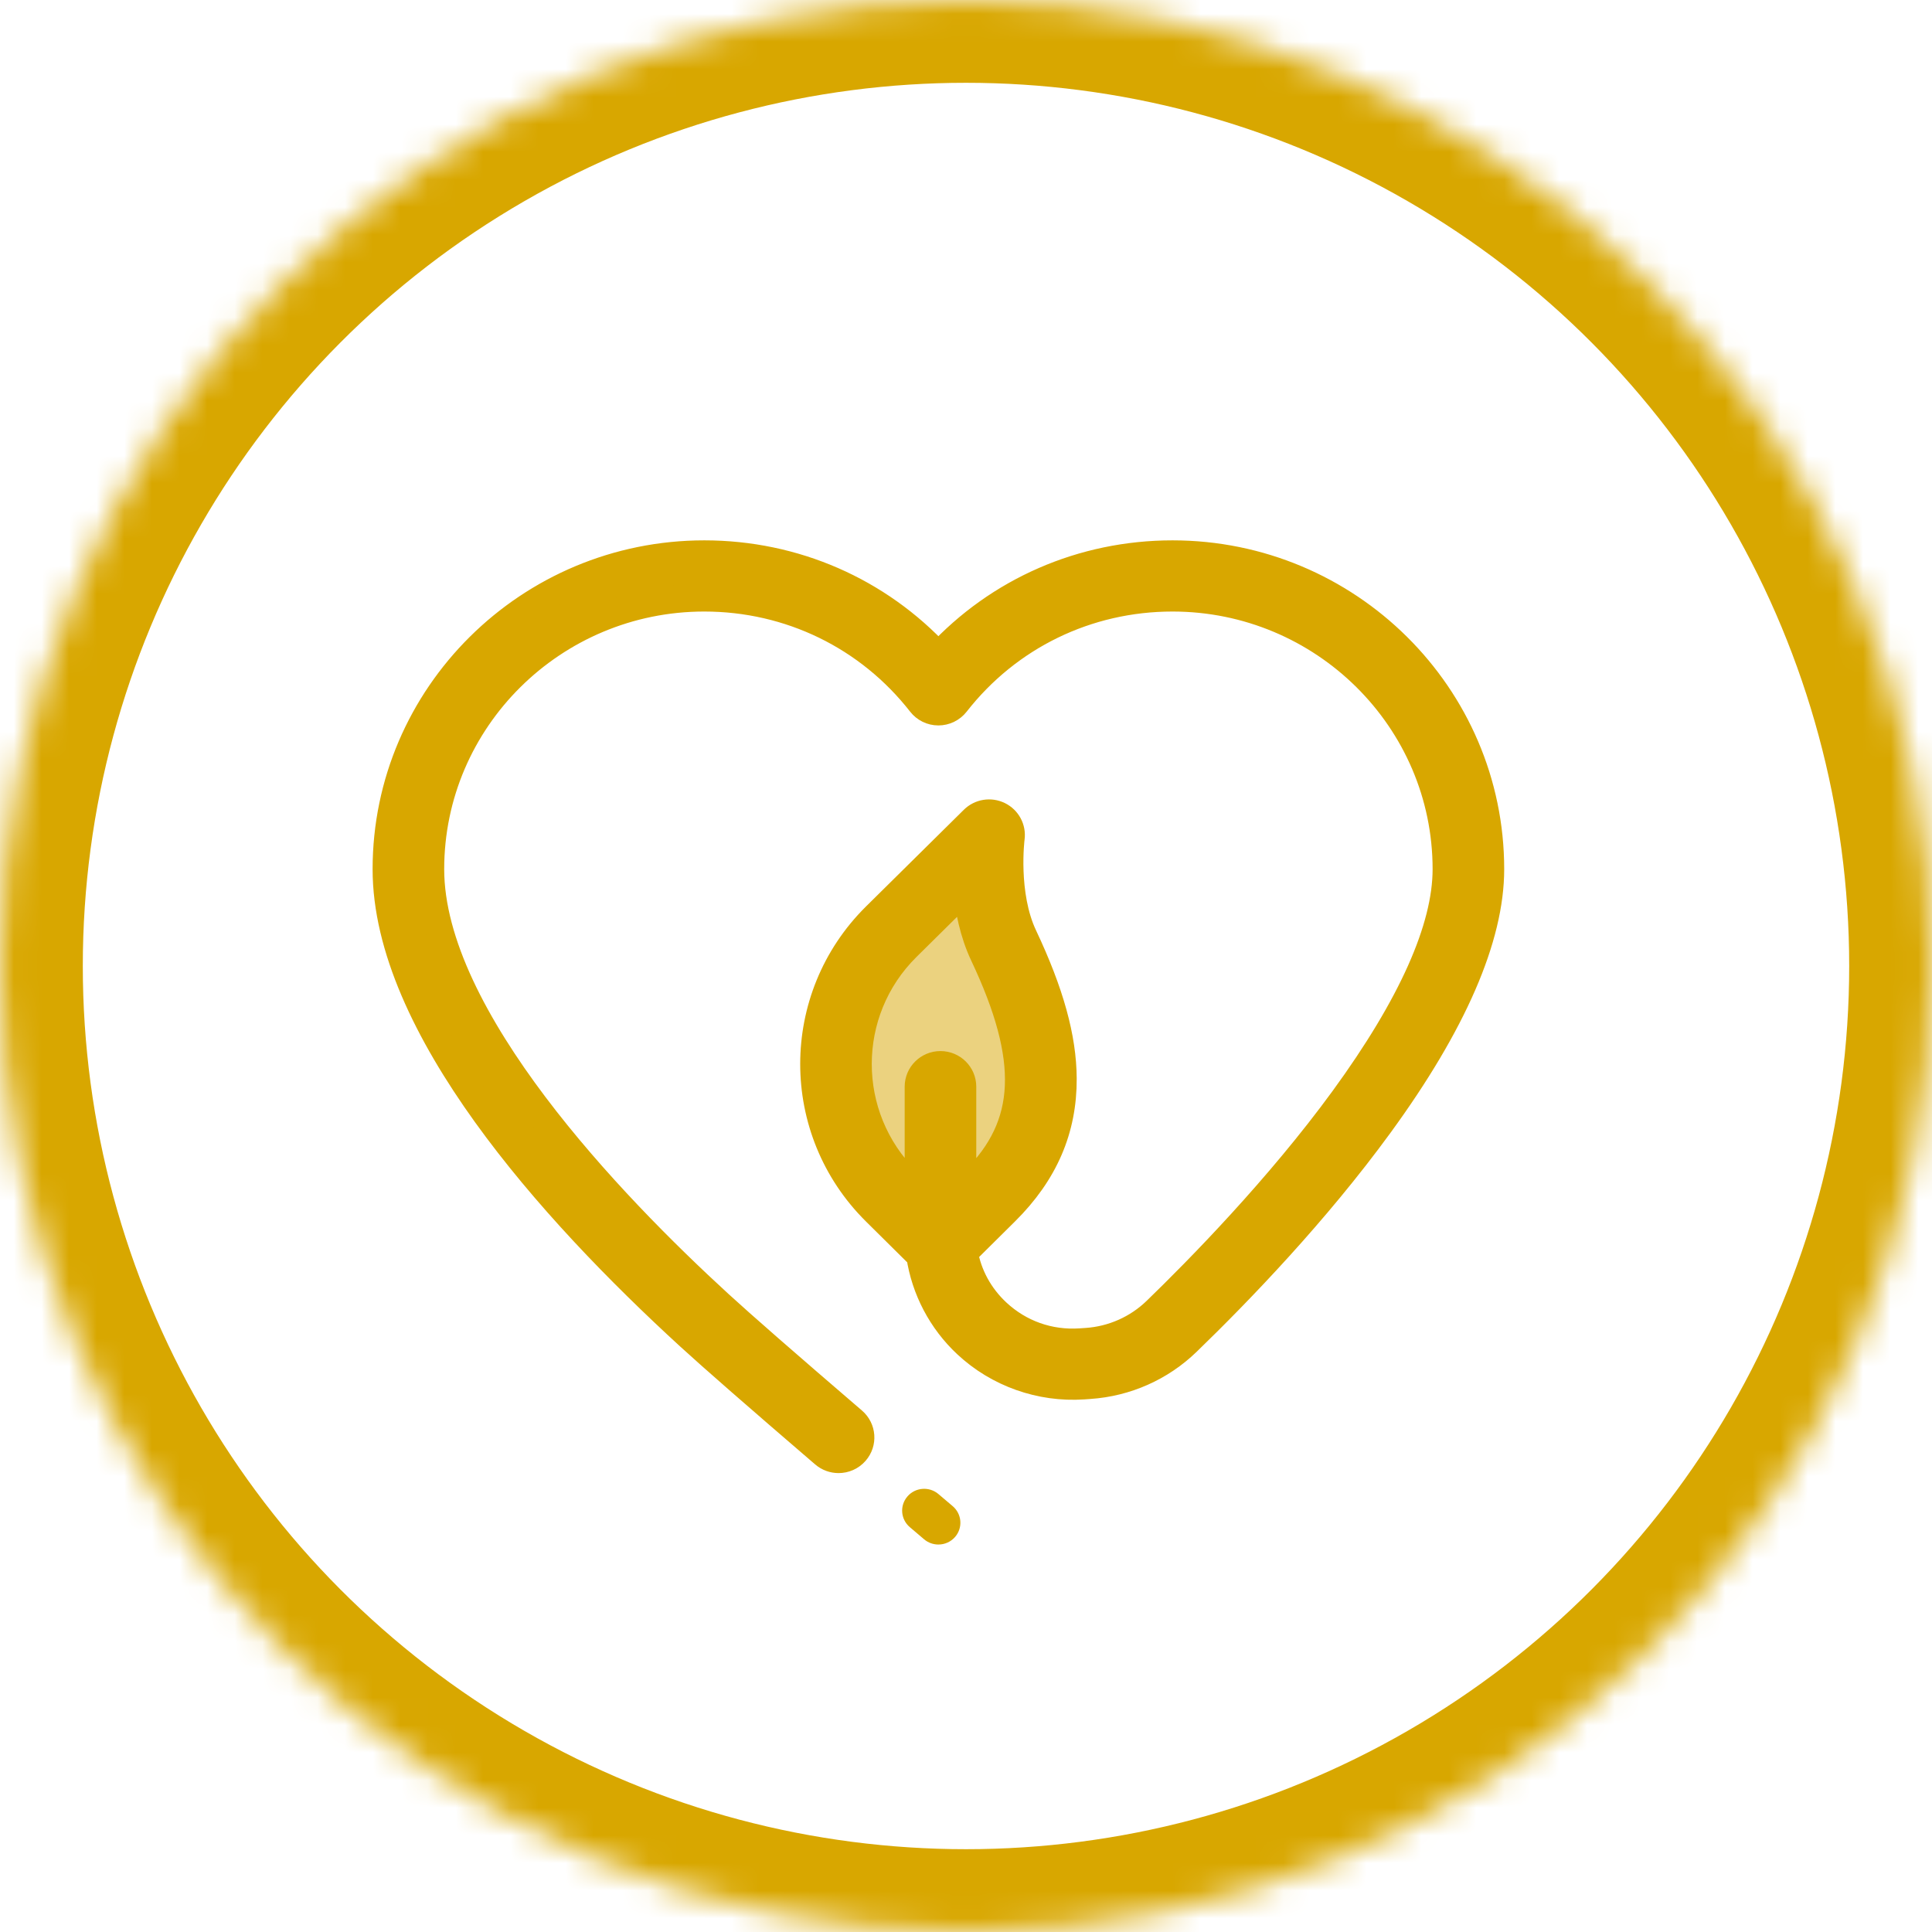
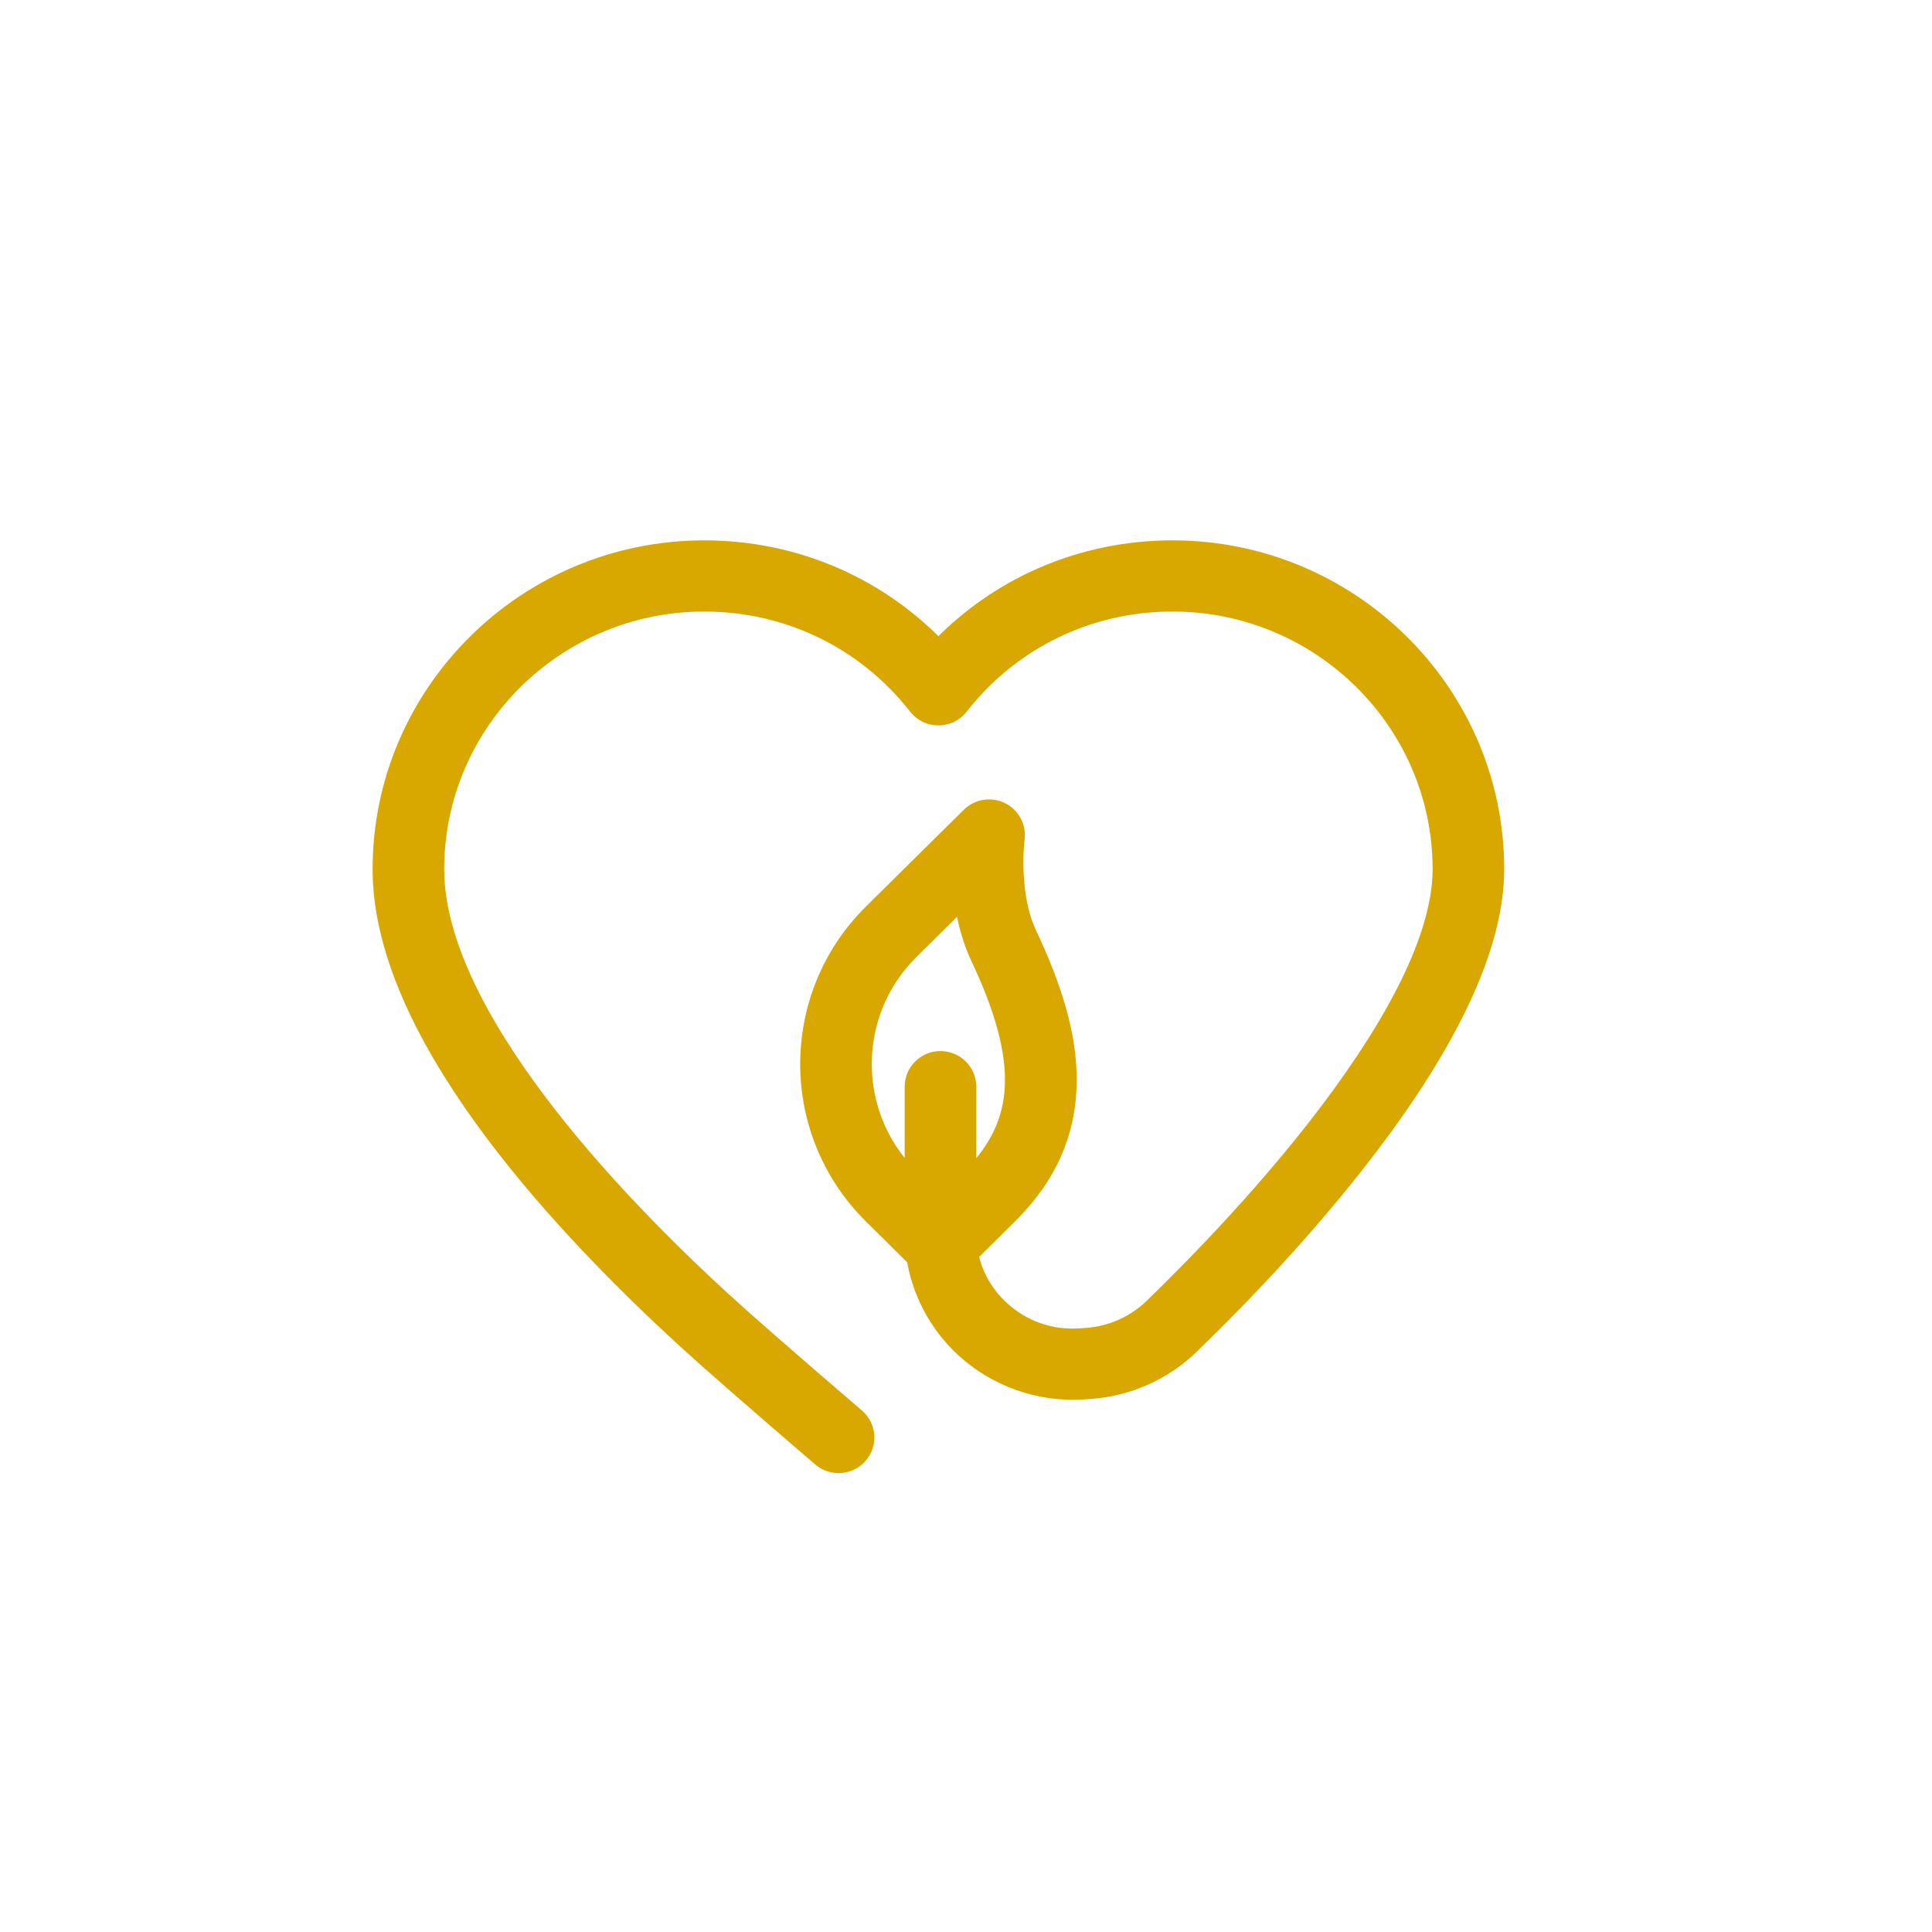
<svg xmlns="http://www.w3.org/2000/svg" xmlns:xlink="http://www.w3.org/1999/xlink" width="70px" height="70px" viewBox="0 0 70 70" version="1.1">
  <title>estetic_icon_3_4</title>
  <desc>Created with Sketch.</desc>
  <defs>
-     <circle id="path-1" cx="35" cy="35" r="35" />
    <mask id="mask-2" maskContentUnits="userSpaceOnUse" maskUnits="objectBoundingBox" x="0" y="0" width="70" height="70" fill="white">
      <use xlink:href="#path-1" />
    </mask>
  </defs>
  <g id="Page-1" stroke="none" stroke-width="1" fill="none" fill-rule="evenodd">
    <g id="Treatment_and_aesthetics" transform="translate(-421, -3236)">
      <g id="Block-4" transform="translate(85, 2863)">
        <g id="4" transform="translate(335, 373)">
          <g id="estetic_icon_3_4" transform="translate(1, 0)">
            <use id="Oval-10" stroke="#D8A700" mask="url(#mask-2)" stroke-width="6" xlink:href="#path-1" />
            <g id="Page-1" transform="translate(14, 20)" fill="#D8A700">
-               <path d="M20.075,25.111 L21.862,23.34 C24.531,20.695 23.964,17.647 22.364,14.258 C21.535,12.502 21.836,10.254 21.836,10.254 L18.288,13.761 C15.619,16.406 15.619,20.695 18.288,23.34 L20.075,25.111 Z" id="Fill-1" opacity="0.5" />
-               <path d="M20.519,34.572 L20.002,34.133 C19.668,33.849 19.165,33.887 18.879,34.218 C18.592,34.549 18.63,35.047 18.964,35.331 L19.481,35.771 C19.632,35.899 19.816,35.961 20,35.961 C20.224,35.961 20.447,35.868 20.605,35.686 C20.891,35.355 20.853,34.856 20.519,34.572" id="Fill-3" />
              <g id="Group-7" transform="translate(0, 0.039)" stroke="#D8A700">
                <path d="M18.851,14.281 L21.027,12.13 C21.097,12.888 21.267,13.759 21.642,14.554 C23.436,18.351 23.336,20.724 21.298,22.743 L20.872,23.166 L20.872,19.333 C20.872,18.897 20.515,18.543 20.075,18.543 C19.635,18.543 19.278,18.897 19.278,19.333 L19.278,23.166 L18.851,22.743 C16.497,20.41 16.497,16.613 18.851,14.281 M28.482,0.039 C25.22,0.039 22.179,1.373 20,3.73 C17.821,1.373 14.78,0.039 11.518,0.039 C5.167,0.039 7.81250128e-06,5.159 7.81250128e-06,11.453 C7.81250128e-06,17.126 5.969,23.786 10.977,28.374 C11.813,29.14 13.456,30.575 15.861,32.641 C16.012,32.77 16.198,32.834 16.383,32.834 C16.606,32.834 16.828,32.741 16.985,32.561 C17.274,32.231 17.238,31.733 16.905,31.447 C14.513,29.393 12.882,27.969 12.059,27.214 C8.15,23.633 1.594,16.824 1.594,11.453 C1.594,6.03 6.046,1.618 11.518,1.618 C14.611,1.618 17.473,3.01 19.37,5.438 C19.521,5.632 19.753,5.745 20,5.745 C20.246,5.745 20.479,5.631 20.63,5.438 C22.527,3.01 25.389,1.618 28.482,1.618 C33.954,1.618 38.406,6.03 38.406,11.453 C38.406,13.594 37.155,16.396 34.689,19.78 C32.331,23.014 29.418,25.977 27.89,27.455 C27.211,28.112 26.315,28.51 25.367,28.574 L25.143,28.589 C24.016,28.665 22.943,28.284 22.12,27.517 C21.485,26.924 21.076,26.169 20.93,25.341 L22.425,23.859 C23.838,22.459 24.521,20.881 24.511,19.035 C24.503,17.563 24.05,15.927 23.086,13.885 C22.368,12.367 22.623,10.338 22.626,10.319 C22.671,9.984 22.495,9.657 22.189,9.507 C21.883,9.357 21.515,9.417 21.273,9.656 L17.724,13.164 C14.749,16.113 14.749,20.911 17.724,23.859 L19.336,25.456 C19.519,26.674 20.112,27.812 21.028,28.666 C22.16,29.723 23.699,30.269 25.251,30.165 L25.475,30.149 C26.801,30.06 28.054,29.504 29.004,28.584 C30.914,26.736 33.675,23.868 35.98,20.705 C38.648,17.046 40,13.933 40,11.453 C40,5.159 34.833,0.039 28.482,0.039" id="Fill-5" />
              </g>
            </g>
          </g>
        </g>
      </g>
    </g>
  </g>
</svg>